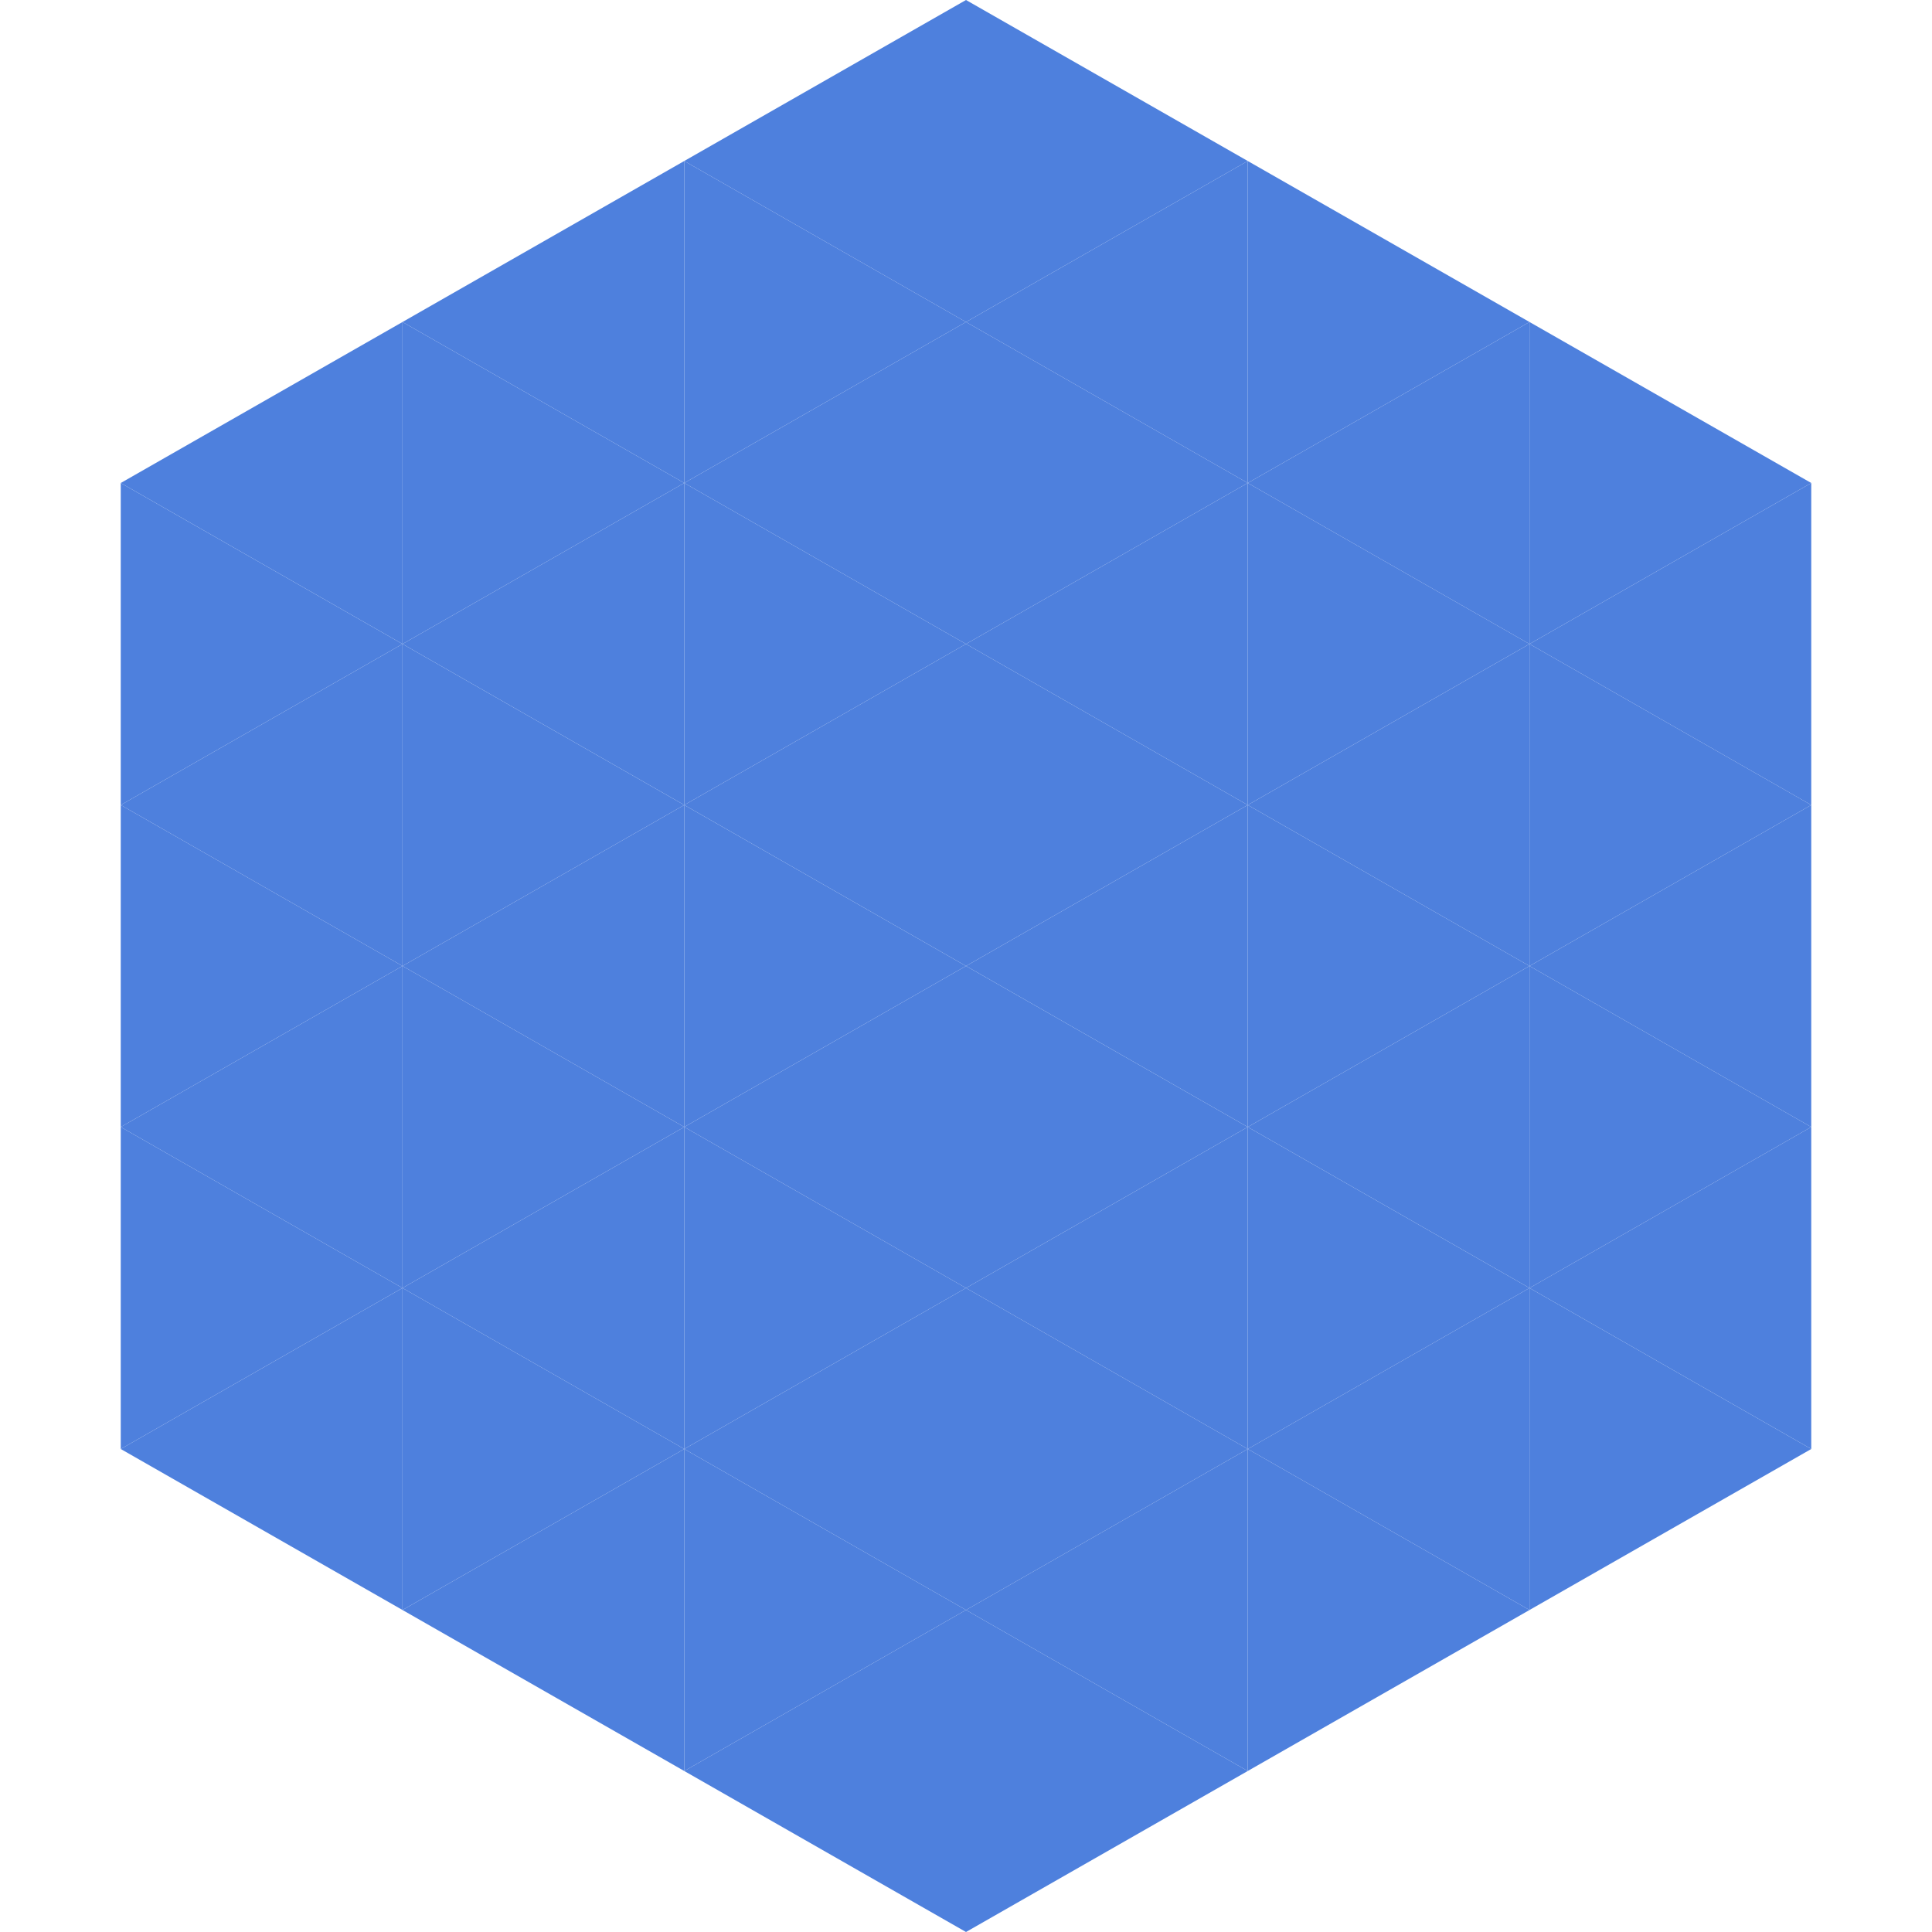
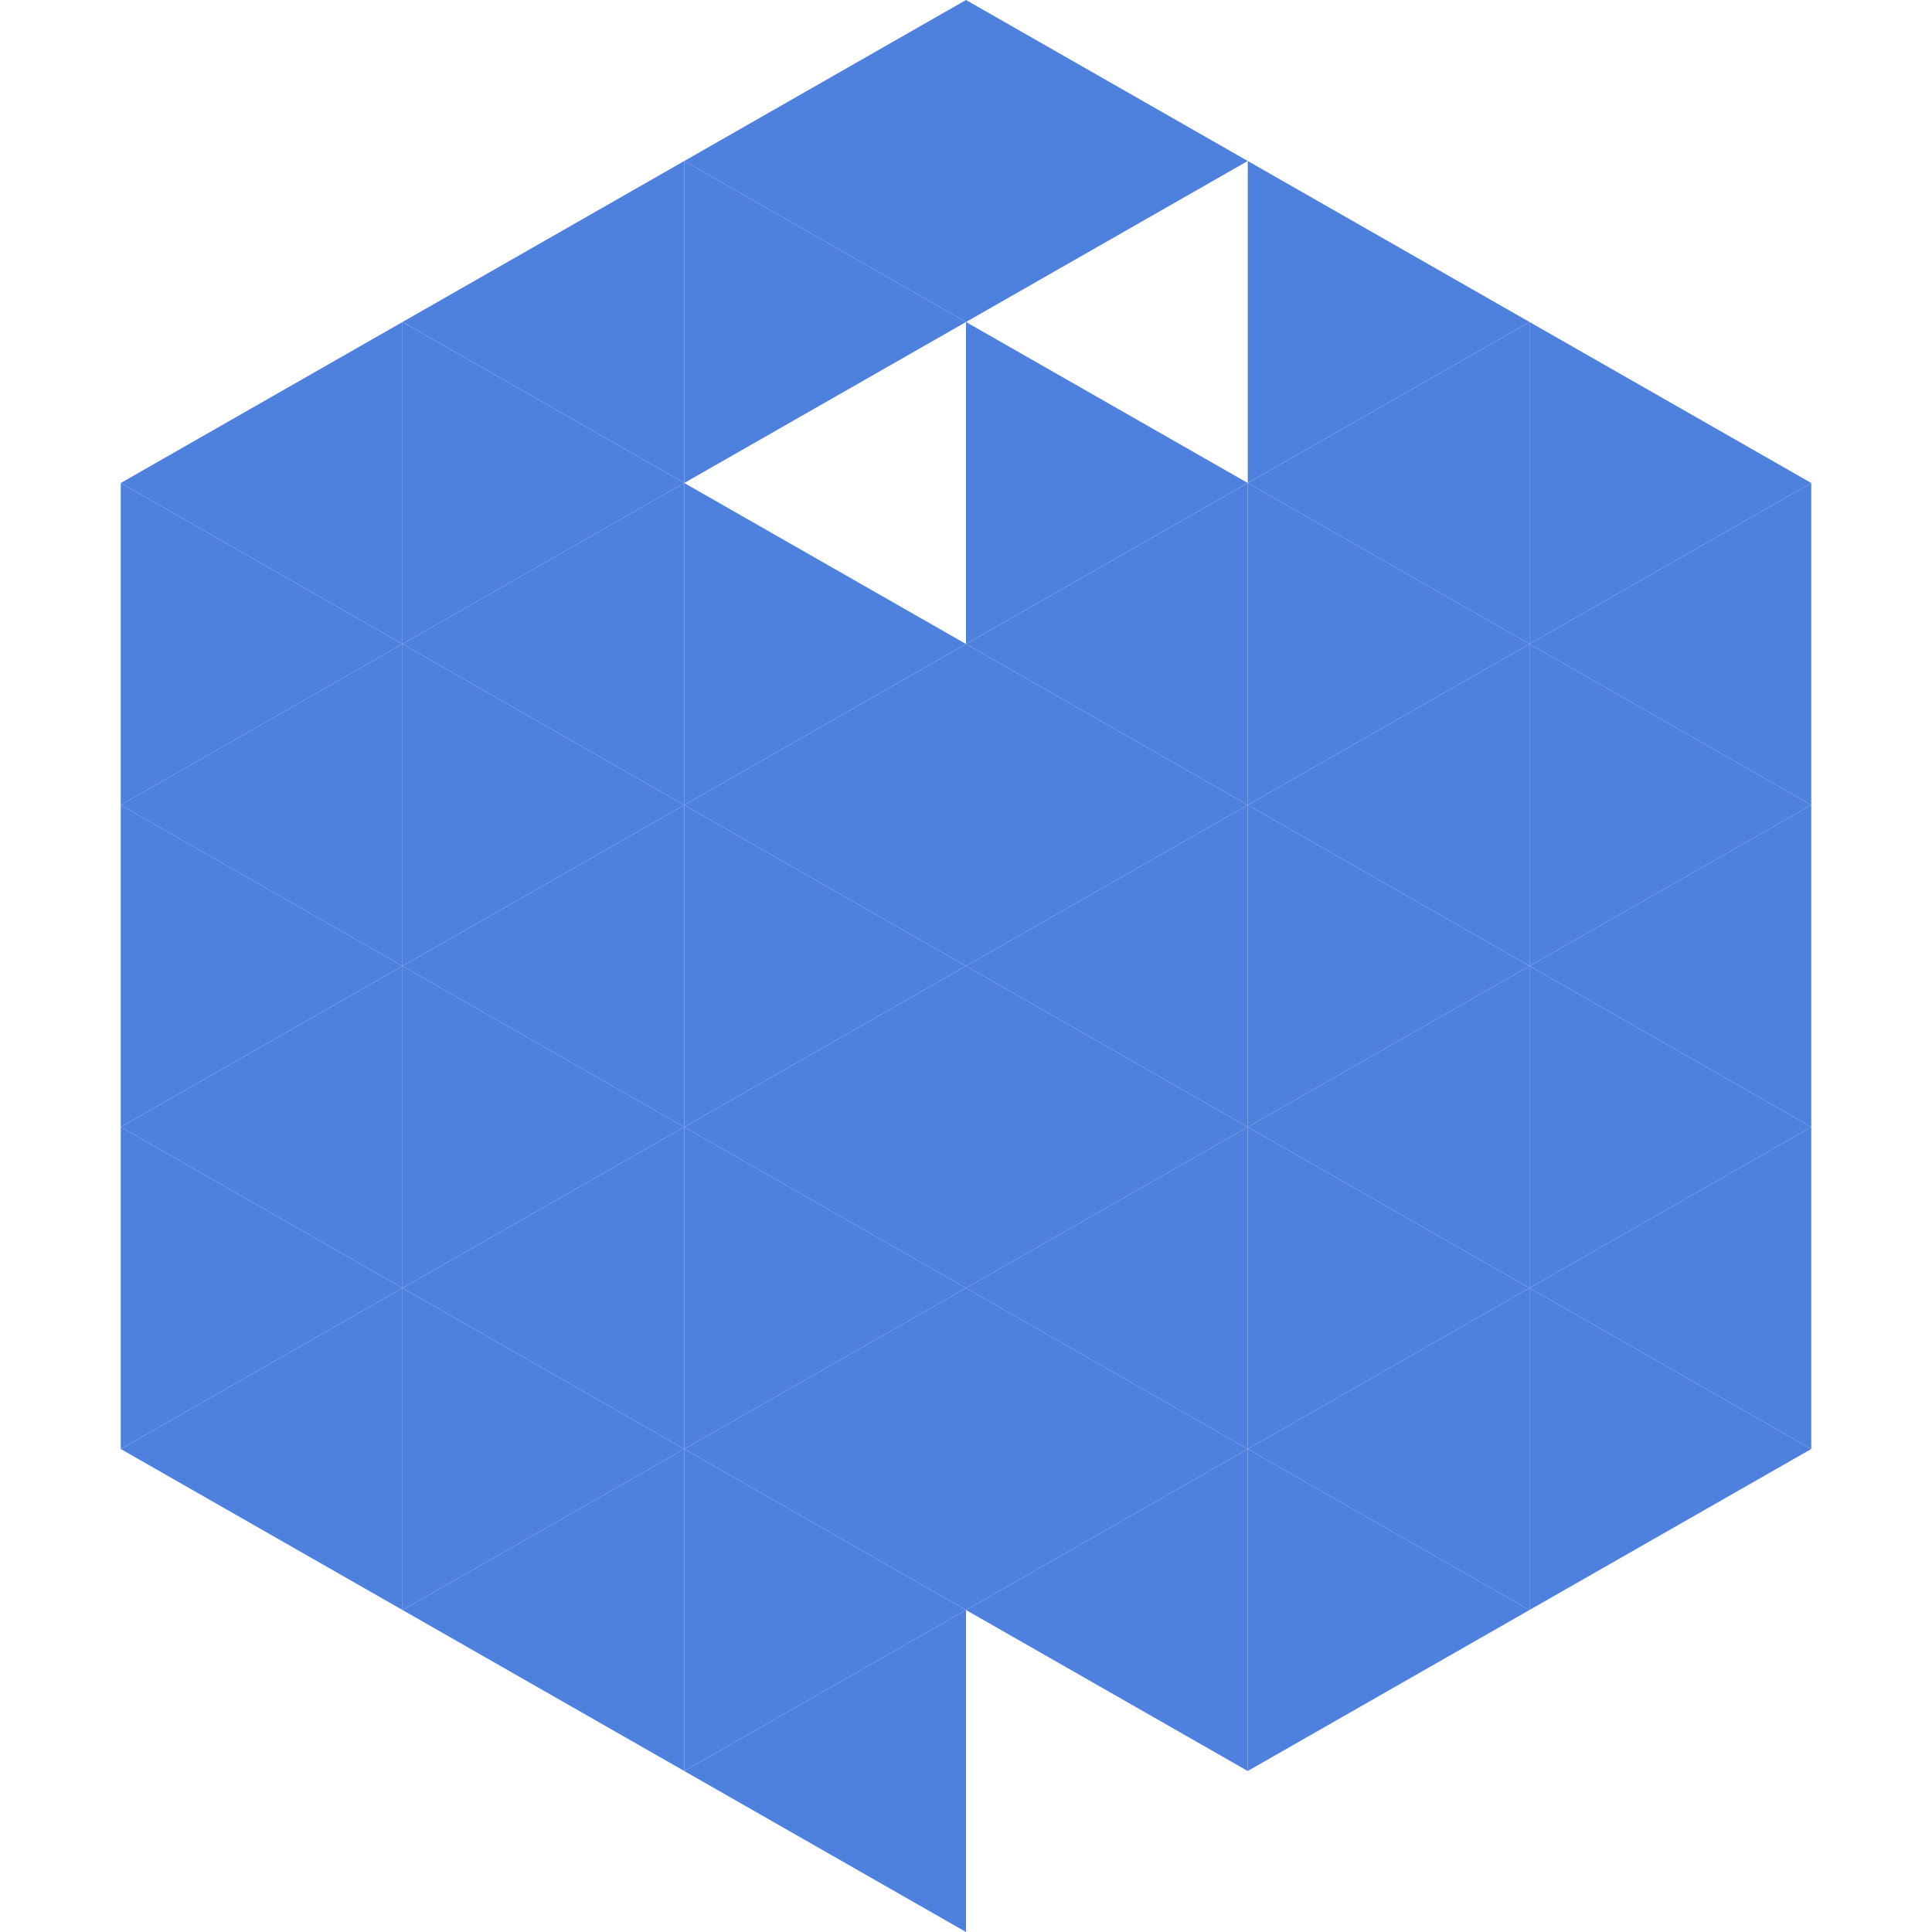
<svg xmlns="http://www.w3.org/2000/svg" width="240" height="240">
  <polygon points="50,40 15,60 50,80" style="fill:rgb(78,128,221)" />
  <polygon points="190,40 225,60 190,80" style="fill:rgb(78,128,221)" />
  <polygon points="15,60 50,80 15,100" style="fill:rgb(78,128,221)" />
  <polygon points="225,60 190,80 225,100" style="fill:rgb(78,128,221)" />
  <polygon points="50,80 15,100 50,120" style="fill:rgb(78,128,221)" />
  <polygon points="190,80 225,100 190,120" style="fill:rgb(78,128,221)" />
  <polygon points="15,100 50,120 15,140" style="fill:rgb(78,128,221)" />
  <polygon points="225,100 190,120 225,140" style="fill:rgb(78,128,221)" />
  <polygon points="50,120 15,140 50,160" style="fill:rgb(78,128,221)" />
  <polygon points="190,120 225,140 190,160" style="fill:rgb(78,128,221)" />
  <polygon points="15,140 50,160 15,180" style="fill:rgb(78,128,221)" />
  <polygon points="225,140 190,160 225,180" style="fill:rgb(78,128,221)" />
  <polygon points="50,160 15,180 50,200" style="fill:rgb(78,128,221)" />
  <polygon points="190,160 225,180 190,200" style="fill:rgb(78,128,221)" />
  <polygon points="15,180 50,200 15,220" style="fill:rgb(255,255,255); fill-opacity:0" />
  <polygon points="225,180 190,200 225,220" style="fill:rgb(255,255,255); fill-opacity:0" />
  <polygon points="50,0 85,20 50,40" style="fill:rgb(255,255,255); fill-opacity:0" />
  <polygon points="190,0 155,20 190,40" style="fill:rgb(255,255,255); fill-opacity:0" />
  <polygon points="85,20 50,40 85,60" style="fill:rgb(78,128,221)" />
  <polygon points="155,20 190,40 155,60" style="fill:rgb(78,128,221)" />
  <polygon points="50,40 85,60 50,80" style="fill:rgb(78,128,221)" />
  <polygon points="190,40 155,60 190,80" style="fill:rgb(78,128,221)" />
  <polygon points="85,60 50,80 85,100" style="fill:rgb(78,128,221)" />
  <polygon points="155,60 190,80 155,100" style="fill:rgb(78,128,221)" />
  <polygon points="50,80 85,100 50,120" style="fill:rgb(78,128,221)" />
  <polygon points="190,80 155,100 190,120" style="fill:rgb(78,128,221)" />
  <polygon points="85,100 50,120 85,140" style="fill:rgb(78,128,221)" />
  <polygon points="155,100 190,120 155,140" style="fill:rgb(78,128,221)" />
  <polygon points="50,120 85,140 50,160" style="fill:rgb(78,128,221)" />
  <polygon points="190,120 155,140 190,160" style="fill:rgb(78,128,221)" />
  <polygon points="85,140 50,160 85,180" style="fill:rgb(78,128,221)" />
  <polygon points="155,140 190,160 155,180" style="fill:rgb(78,128,221)" />
  <polygon points="50,160 85,180 50,200" style="fill:rgb(78,128,221)" />
  <polygon points="190,160 155,180 190,200" style="fill:rgb(78,128,221)" />
  <polygon points="85,180 50,200 85,220" style="fill:rgb(78,128,221)" />
  <polygon points="155,180 190,200 155,220" style="fill:rgb(78,128,221)" />
  <polygon points="120,0 85,20 120,40" style="fill:rgb(78,128,221)" />
  <polygon points="120,0 155,20 120,40" style="fill:rgb(78,128,221)" />
  <polygon points="85,20 120,40 85,60" style="fill:rgb(78,128,221)" />
-   <polygon points="155,20 120,40 155,60" style="fill:rgb(78,128,221)" />
-   <polygon points="120,40 85,60 120,80" style="fill:rgb(78,128,221)" />
  <polygon points="120,40 155,60 120,80" style="fill:rgb(78,128,221)" />
  <polygon points="85,60 120,80 85,100" style="fill:rgb(78,128,221)" />
  <polygon points="155,60 120,80 155,100" style="fill:rgb(78,128,221)" />
  <polygon points="120,80 85,100 120,120" style="fill:rgb(78,128,221)" />
  <polygon points="120,80 155,100 120,120" style="fill:rgb(78,128,221)" />
  <polygon points="85,100 120,120 85,140" style="fill:rgb(78,128,221)" />
  <polygon points="155,100 120,120 155,140" style="fill:rgb(78,128,221)" />
  <polygon points="120,120 85,140 120,160" style="fill:rgb(78,128,221)" />
  <polygon points="120,120 155,140 120,160" style="fill:rgb(78,128,221)" />
  <polygon points="85,140 120,160 85,180" style="fill:rgb(78,128,221)" />
  <polygon points="155,140 120,160 155,180" style="fill:rgb(78,128,221)" />
  <polygon points="120,160 85,180 120,200" style="fill:rgb(78,128,221)" />
  <polygon points="120,160 155,180 120,200" style="fill:rgb(78,128,221)" />
  <polygon points="85,180 120,200 85,220" style="fill:rgb(78,128,221)" />
  <polygon points="155,180 120,200 155,220" style="fill:rgb(78,128,221)" />
  <polygon points="120,200 85,220 120,240" style="fill:rgb(78,128,221)" />
-   <polygon points="120,200 155,220 120,240" style="fill:rgb(78,128,221)" />
-   <polygon points="85,220 120,240 85,260" style="fill:rgb(255,255,255); fill-opacity:0" />
  <polygon points="155,220 120,240 155,260" style="fill:rgb(255,255,255); fill-opacity:0" />
</svg>